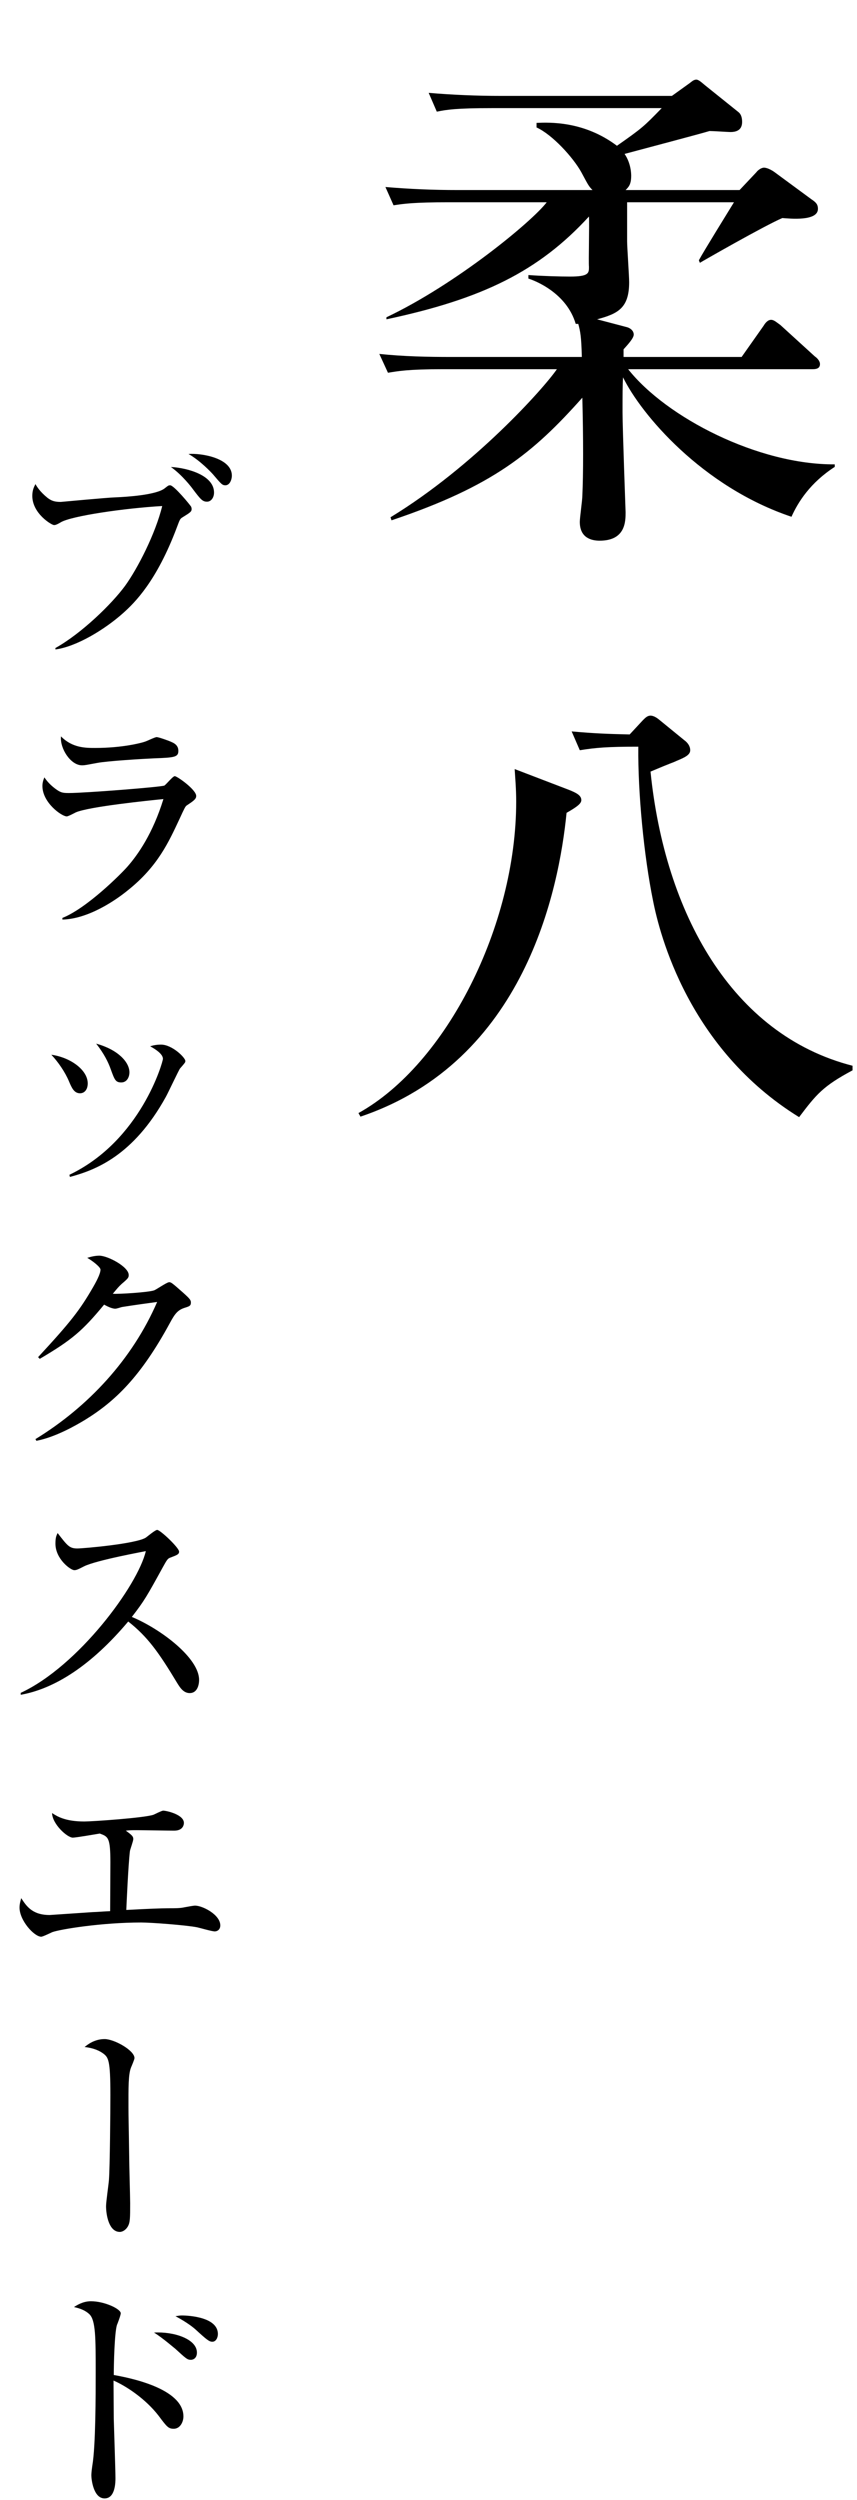
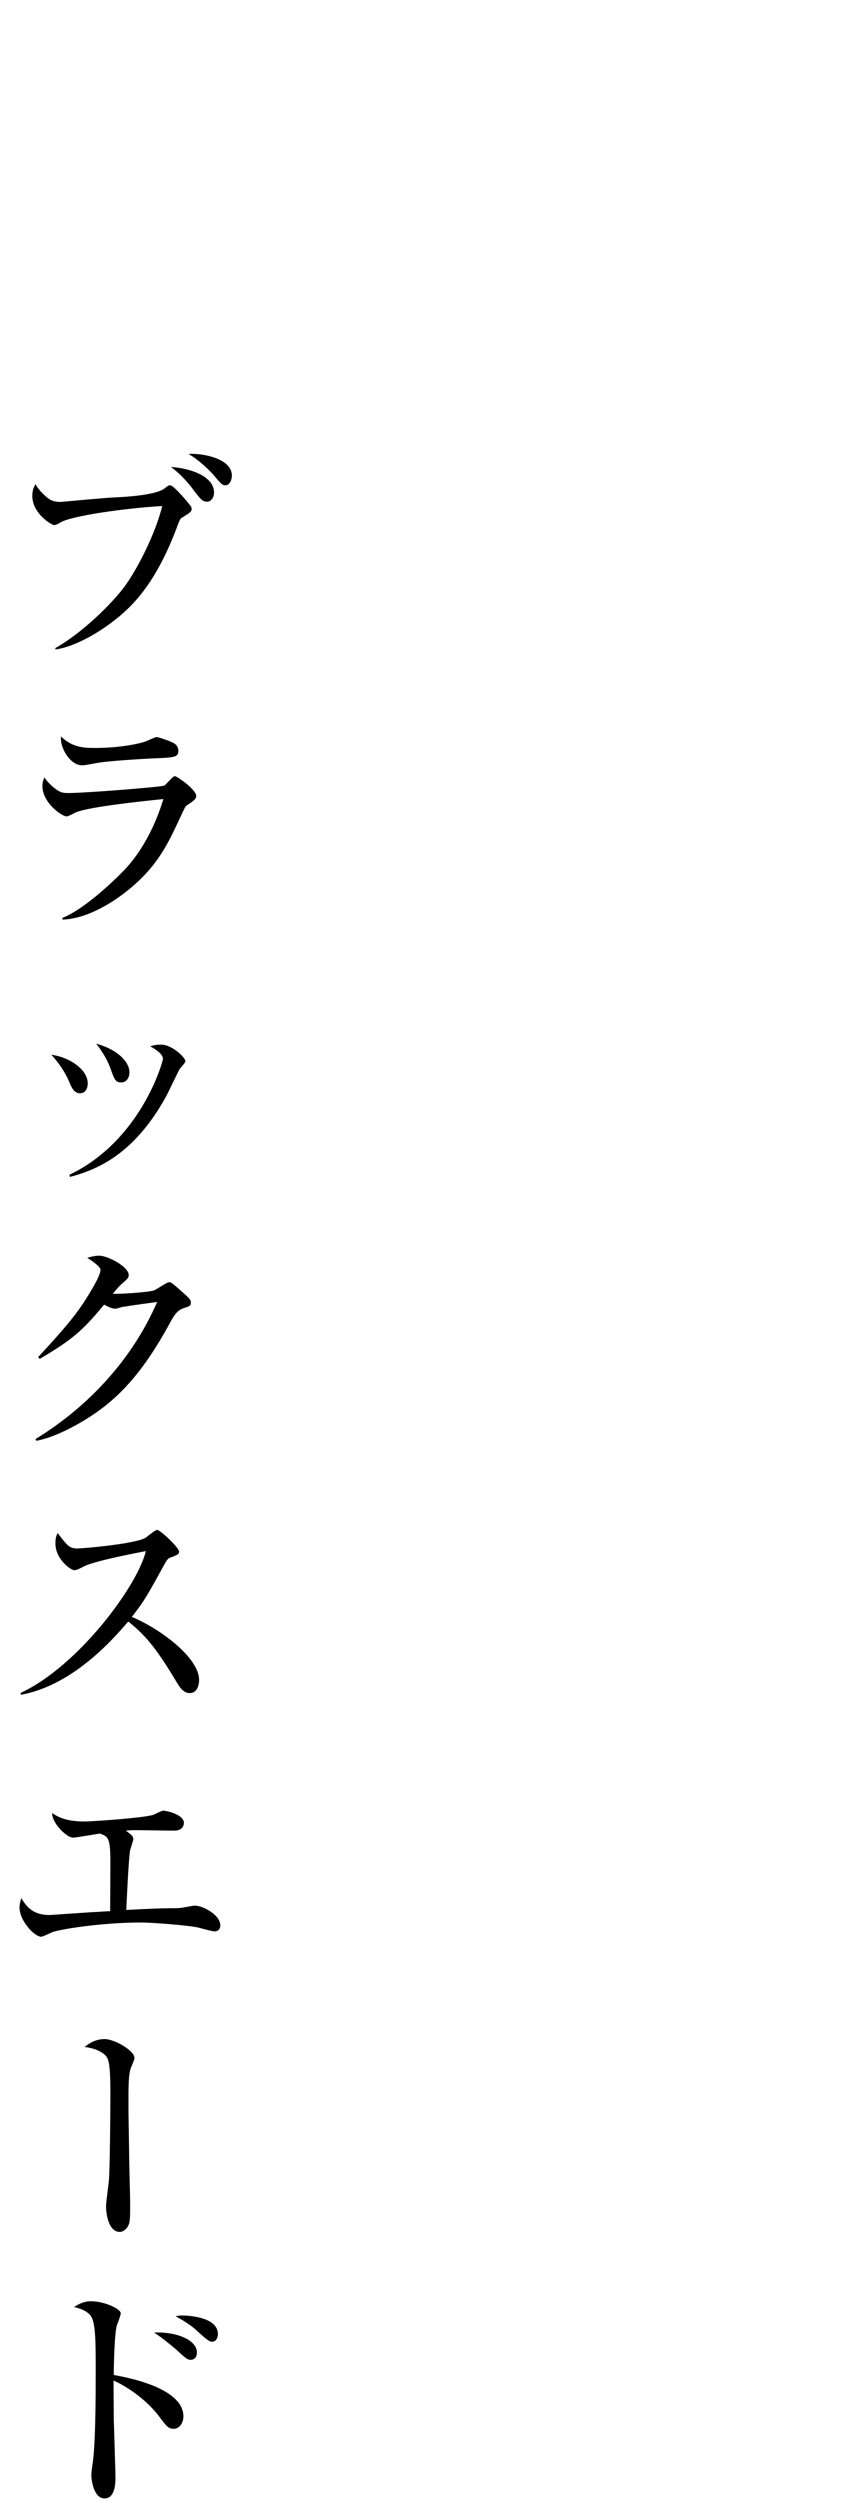
<svg xmlns="http://www.w3.org/2000/svg" width="192" height="560" viewBox="0 0 192 560" fill="none">
-   <path d="M187.01 104.59V104.02C169.91 104.134 149.276 93.532 140.726 82.702H181.994C182.564 82.702 183.704 82.702 183.704 81.562C183.704 80.764 182.906 80.08 182.564 79.852L174.812 72.784C174.128 72.328 173.444 71.644 172.76 71.644C171.962 71.644 171.392 72.442 171.05 73.012L166.148 79.966H139.7V78.256C140.726 77.116 141.98 75.748 141.98 74.95C141.98 74.152 141.296 73.468 140.27 73.24L133.772 71.53C138.446 70.276 140.954 69.022 140.954 63.208C140.954 61.84 140.498 55.342 140.498 54.088V45.31H164.438C163.184 47.362 157.598 56.368 156.572 58.306L156.8 58.876C157.142 58.648 171.05 50.668 175.268 48.844C176.864 48.958 183.248 49.642 183.248 46.792C183.248 45.766 182.792 45.31 181.766 44.626L173.558 38.584C173.102 38.242 171.962 37.558 171.164 37.558C170.48 37.558 169.682 38.242 169.454 38.584L165.692 42.574H140.156C140.84 41.89 141.41 41.32 141.41 39.382C141.41 39.04 141.41 36.646 139.928 34.48C146.312 32.77 156.686 30.034 158.966 29.35C159.764 29.35 163.184 29.578 163.64 29.578C165.578 29.578 166.262 28.666 166.262 27.298C166.262 26.386 166.034 25.588 165.464 25.132L157.94 19.09C157.37 18.634 156.572 17.836 156.002 17.836C155.318 17.836 154.862 18.406 154.178 18.862L150.53 21.484H112.226C106.868 21.484 101.396 21.256 96.038 20.8L97.862 25.018C100.028 24.562 102.308 24.22 110.174 24.22H148.25C144.26 28.324 143.918 28.666 138.218 32.656C130.808 27.07 123.056 27.412 120.206 27.526V28.552C123.74 30.148 128.414 35.278 130.238 38.584C131.72 41.32 131.834 41.662 132.746 42.574H102.536C97.064 42.574 91.706 42.346 86.348 41.89L88.172 45.994C90.338 45.652 92.618 45.31 100.484 45.31H122.486C119.18 49.642 102.194 63.664 86.576 71.074V71.53C108.008 66.97 120.662 60.814 131.948 48.502C132.062 50.212 131.834 58.648 131.948 59.788C131.948 61.156 131.948 61.954 127.73 61.954C125.45 61.954 121.46 61.84 118.382 61.612V62.41C119.864 62.866 126.932 65.602 128.984 72.556H129.554C130.01 74.266 130.238 75.292 130.352 79.966H101.282C95.81 79.966 90.452 79.852 84.98 79.282L86.918 83.5C89.084 83.158 91.25 82.702 99.23 82.702H124.766C121.802 87.034 106.184 104.476 87.488 115.876L87.716 116.56C110.402 108.922 119.408 101.512 130.466 89.086C130.694 98.434 130.694 106.072 130.466 111.088C130.466 112 129.896 115.99 129.896 116.902C129.896 120.436 132.404 121.12 134.342 121.12C140.156 121.12 140.156 116.788 140.156 114.736C140.156 114.622 139.472 95.926 139.472 92.392C139.472 88.63 139.472 86.236 139.586 84.526C143.576 92.734 157.256 109.036 177.32 115.762C178.802 112.456 181.538 108.124 187.01 104.59ZM129.896 168.06C133.43 167.49 136.052 167.262 143.006 167.262C142.892 177.522 144.26 191.772 146.312 201.804C147.794 209.328 154.292 234.978 179.03 250.254C182.906 245.124 184.388 243.3 191 239.766V238.74C163.868 231.786 148.934 204.426 145.742 172.848C150.302 170.91 150.872 170.796 151.556 170.454C153.494 169.656 154.634 169.086 154.634 168.06C154.634 167.148 154.064 166.35 153.266 165.78L147.68 161.22C146.996 160.65 146.312 160.308 145.742 160.308C145.058 160.308 144.602 160.764 144.032 161.334L141.068 164.526C136.166 164.412 133.088 164.298 128.072 163.842L129.896 168.06ZM115.304 172.278C115.418 174.216 115.646 176.61 115.646 179.574C115.646 207.39 100.028 238.398 80.306 249.342L80.762 250.14C117.584 237.714 125.222 199.296 126.932 182.082C129.554 180.6 130.238 179.916 130.238 179.232C130.238 178.206 129.212 177.636 127.502 176.952L115.304 172.278Z" fill="black" />
  <path d="M51.948 106.552C51.948 102.61 45.144 101.476 42.228 101.692C44.874 103.204 47.304 105.796 47.736 106.282C49.572 108.442 49.788 108.712 50.49 108.712C51.516 108.712 51.948 107.362 51.948 106.552ZM47.952 110.332C47.952 106.498 42.12 104.824 38.286 104.608C40.878 106.444 42.984 109.252 43.254 109.63C44.928 111.844 45.36 112.384 46.386 112.384C47.25 112.384 47.952 111.52 47.952 110.332ZM42.93 114.004C42.93 113.842 42.876 113.626 42.822 113.518C42.714 113.248 38.988 108.712 38.124 108.712C37.746 108.712 37.692 108.766 36.936 109.36C35.1 110.872 28.512 111.304 25.866 111.412C23.922 111.466 13.77 112.438 13.608 112.438C12.204 112.438 11.502 112.168 10.638 111.52C8.856 110.062 8.262 108.982 7.938 108.442C7.614 109.09 7.236 109.792 7.236 111.088C7.236 115.03 11.556 117.622 12.096 117.622C12.312 117.622 12.582 117.622 13.662 116.974C16.092 115.57 27.864 113.842 36.342 113.356C34.83 119.566 30.834 127.342 28.026 131.23C25.056 135.28 18.306 141.868 12.42 145.162V145.486C17.226 144.838 23.544 140.95 27.594 137.332C30.186 135.01 35.1 130.204 39.636 118.108C40.284 116.38 40.338 116.218 40.878 115.894C42.714 114.76 42.93 114.598 42.93 114.004ZM39.96 168.198C39.96 167.118 39.258 166.578 38.502 166.254C37.854 165.93 35.532 165.12 35.1 165.12C34.668 165.12 32.778 166.092 32.292 166.2C31.644 166.416 27.432 167.55 21.33 167.55C19.17 167.55 16.2 167.55 13.662 164.958C13.392 167.658 15.822 171.438 18.36 171.438C19.116 171.438 19.386 171.33 21.816 170.898C24.084 170.466 32.076 169.98 34.614 169.872C39.096 169.71 39.96 169.602 39.96 168.198ZM43.956 178.296C43.956 176.892 39.69 173.868 39.15 173.868C38.718 173.868 37.26 175.704 36.828 175.974C36.18 176.298 19.008 177.648 15.444 177.648C13.932 177.648 13.554 177.54 12.312 176.622C10.908 175.542 10.368 174.732 9.936 174.138C9.612 174.948 9.504 175.488 9.504 176.082C9.504 179.808 13.824 182.886 14.958 182.886C15.282 182.886 16.686 182.13 17.01 181.968C20.088 180.672 33.372 179.322 36.612 178.998C34.236 186.72 30.888 191.472 28.566 194.118C27.108 195.792 19.44 203.46 13.986 205.62V205.998C19.872 205.836 25.974 201.624 28.674 199.41C35.37 194.064 37.8 188.61 40.23 183.426C41.364 180.942 41.526 180.672 41.796 180.456C43.416 179.376 43.956 178.998 43.956 178.296ZM11.502 236.27C13.068 237.944 14.58 240.158 15.444 242.21C16.038 243.614 16.578 244.91 17.928 244.91C18.9 244.91 19.656 244.1 19.656 242.696C19.656 239.672 15.768 236.864 11.502 236.27ZM21.546 233.786C23.328 236.054 24.246 237.944 24.786 239.456C25.65 241.832 25.866 242.48 27.162 242.48C28.458 242.48 28.998 241.238 28.998 240.212C28.998 237.944 26.46 235.136 21.546 233.786ZM15.66 263.648C21.276 262.136 29.808 259.004 37.152 245.72C37.692 244.748 40.068 239.672 40.338 239.348C41.418 238.106 41.526 237.998 41.526 237.674C41.526 236.918 38.556 234.002 36.072 234.002C35.1 234.002 34.29 234.164 33.642 234.38C34.83 235.028 36.504 236.108 36.504 237.188C36.504 237.836 31.59 255.494 15.552 263.162L15.66 263.648ZM42.768 291.76C42.768 291.22 42.498 290.896 40.932 289.492C38.61 287.44 38.34 287.224 37.908 287.224C37.368 287.224 35.1 288.844 34.506 289.06C33.264 289.492 26.622 289.924 25.272 289.816C26.352 288.52 26.568 288.25 27.27 287.602C28.728 286.36 28.836 286.198 28.836 285.604C28.836 283.768 24.138 281.284 22.248 281.284C21.33 281.284 20.412 281.5 19.548 281.77C20.682 282.418 22.518 283.822 22.518 284.416C22.518 285.064 22.032 286.306 20.844 288.358C17.874 293.488 15.876 296.08 8.532 304.018L8.91 304.396C16.146 300.13 18.468 298.132 23.328 292.246C24.354 292.84 25.272 293.164 25.812 293.164C26.19 293.164 27.054 292.84 27.324 292.786C29.646 292.408 33.966 291.814 35.208 291.652C29.646 304.504 19.764 315.142 7.938 322.378L8.154 322.756C12.42 321.946 17.01 319.3 19.062 318.058C25.812 313.9 31.536 308.392 38.07 296.35C39.204 294.244 39.852 293.434 41.418 292.948C42.444 292.624 42.768 292.516 42.768 291.76ZM44.604 376.302C44.604 371.442 36.126 364.962 29.538 362.208C32.346 358.59 32.94 357.51 36.504 351.03C37.314 349.572 37.53 349.194 38.016 348.978C39.744 348.33 40.122 348.168 40.122 347.574C40.122 346.71 35.91 342.714 35.208 342.714C34.776 342.714 33.048 344.172 32.67 344.442C30.456 345.846 18.63 346.872 17.334 346.872C15.552 346.872 15.12 346.278 12.906 343.416C12.636 344.01 12.42 344.388 12.42 345.792C12.42 349.248 15.822 351.732 16.632 351.732C17.064 351.732 17.28 351.678 18.846 350.868C21.708 349.464 32.508 347.52 32.67 347.466C30.888 355.134 17.55 373.224 4.644 379.218V379.65C12.258 378.3 20.466 373.062 28.728 363.234C33.048 366.636 35.532 370.092 39.69 377.004C40.23 377.868 41.04 379.272 42.498 379.272C44.118 379.272 44.604 377.598 44.604 376.302ZM49.356 431.306C49.356 428.93 45.414 426.878 43.686 426.878C43.362 426.878 42.174 427.094 41.31 427.256C40.392 427.472 39.204 427.472 37.638 427.472C36.072 427.472 33.318 427.58 28.296 427.85C28.35 426.608 28.728 417.914 29.106 414.674C29.16 414.296 29.862 412.406 29.862 411.974C29.862 411.38 29.592 411.11 28.188 410.084C29.16 409.976 29.538 409.976 30.726 409.976C31.914 409.976 37.692 410.084 39.042 410.084C41.202 410.084 41.202 408.464 41.202 408.356C41.202 406.466 37.26 405.602 36.558 405.602C36.234 405.602 34.776 406.358 34.398 406.52C32.4 407.222 20.736 408.032 18.9 408.032C14.526 408.032 12.744 406.844 11.664 406.142C11.718 408.626 15.066 411.65 16.308 411.65C17.01 411.65 21.384 410.894 22.356 410.732C24.246 411.434 24.732 411.596 24.732 417.266C24.732 418.832 24.678 426.392 24.678 428.12C22.41 428.228 22.194 428.282 20.736 428.336C19.224 428.444 11.178 428.984 11.124 428.984C7.182 428.984 5.886 426.932 4.752 425.204C4.59 425.852 4.374 426.5 4.374 427.31C4.374 430.226 7.668 433.844 9.234 433.844C9.612 433.844 11.34 432.98 11.718 432.818C13.5 432.17 22.788 430.658 31.644 430.658C33.858 430.658 41.742 431.252 44.172 431.738C44.712 431.846 47.466 432.656 48.114 432.656C48.654 432.656 49.356 432.278 49.356 431.306ZM30.132 461.038C30.132 459.31 25.596 456.772 23.436 456.772C21.168 456.772 19.602 458.014 18.954 458.554C19.926 458.662 21.6 458.932 23.058 459.958C24.3 460.876 24.732 461.416 24.732 469.354C24.732 472.864 24.624 485.5 24.408 488.308C24.354 489.172 23.76 493.222 23.76 494.194C23.76 496.192 24.408 499.972 26.838 499.972C27.54 499.972 28.242 499.432 28.62 498.784C29.16 497.866 29.16 496.894 29.16 493.546C29.16 492.088 28.944 484.852 28.944 483.232C28.836 475.348 28.782 474.484 28.782 472C28.782 467.896 28.728 464.602 29.376 463.09C29.538 462.712 30.132 461.308 30.132 461.038ZM48.816 522.846C48.816 518.688 40.986 518.688 40.77 518.688C40.284 518.688 40.068 518.742 39.312 518.85C42.12 520.362 43.362 521.442 43.74 521.766C46.332 524.142 46.872 524.574 47.574 524.574C48.384 524.574 48.816 523.656 48.816 522.846ZM44.118 527.004C44.118 523.926 38.88 522.252 34.506 522.522C36.45 523.71 39.15 526.086 39.204 526.086C41.688 528.354 41.958 528.624 42.768 528.624C43.308 528.624 44.118 528.246 44.118 527.004ZM41.094 541.314C41.094 534.888 28.512 532.566 25.488 532.026C25.488 529.704 25.65 522.684 26.19 520.848C26.352 520.47 27.054 518.634 27.054 518.202C27.054 517.23 23.436 515.502 20.358 515.502C18.576 515.502 17.172 516.42 16.578 516.798C17.442 517.014 18.9 517.338 20.034 518.418C21.438 519.768 21.438 523.764 21.438 531.378C21.438 536.4 21.438 547.956 20.682 552.33C20.628 552.708 20.466 553.788 20.466 554.544C20.466 555.3 20.898 559.674 23.436 559.674C25.866 559.674 25.866 555.948 25.866 555.138C25.866 553.248 25.542 543.96 25.488 541.854C25.488 540.828 25.434 534.51 25.434 533.268C28.296 534.51 32.616 537.372 35.532 541.152C37.422 543.69 37.746 544.068 38.934 544.068C40.338 544.068 41.094 542.556 41.094 541.314Z" fill="black" />
</svg>